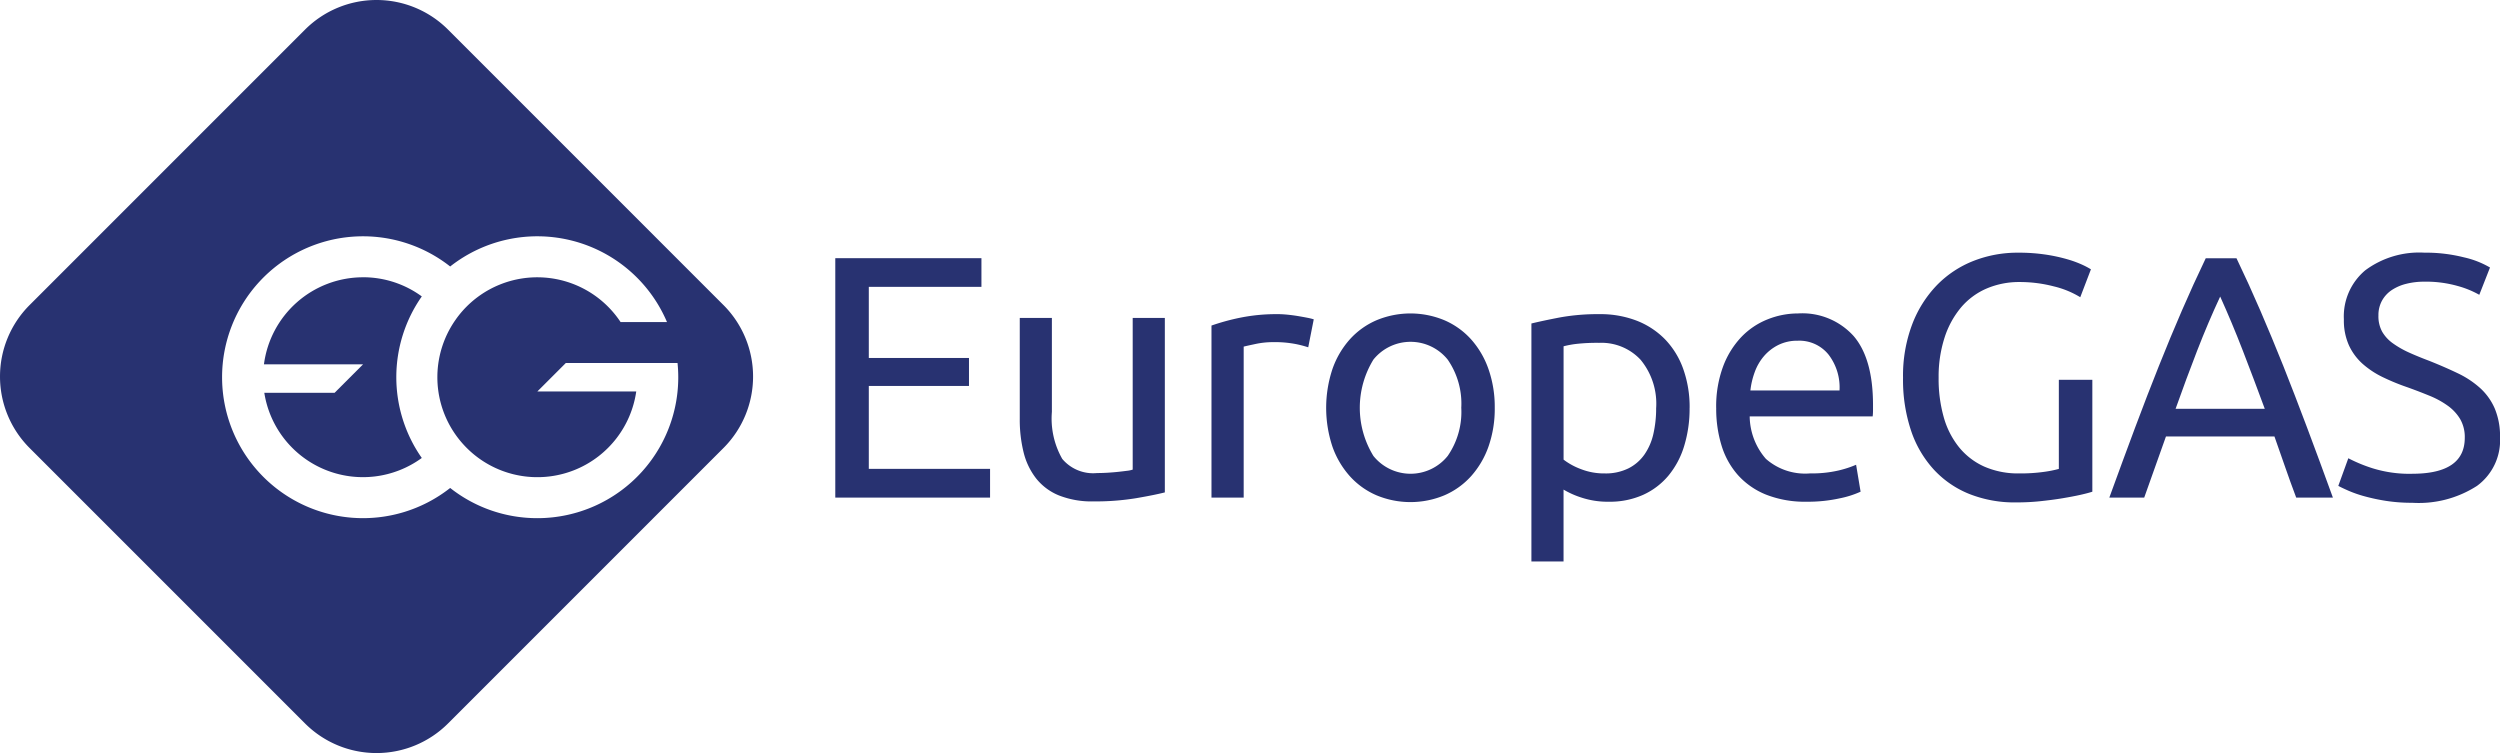
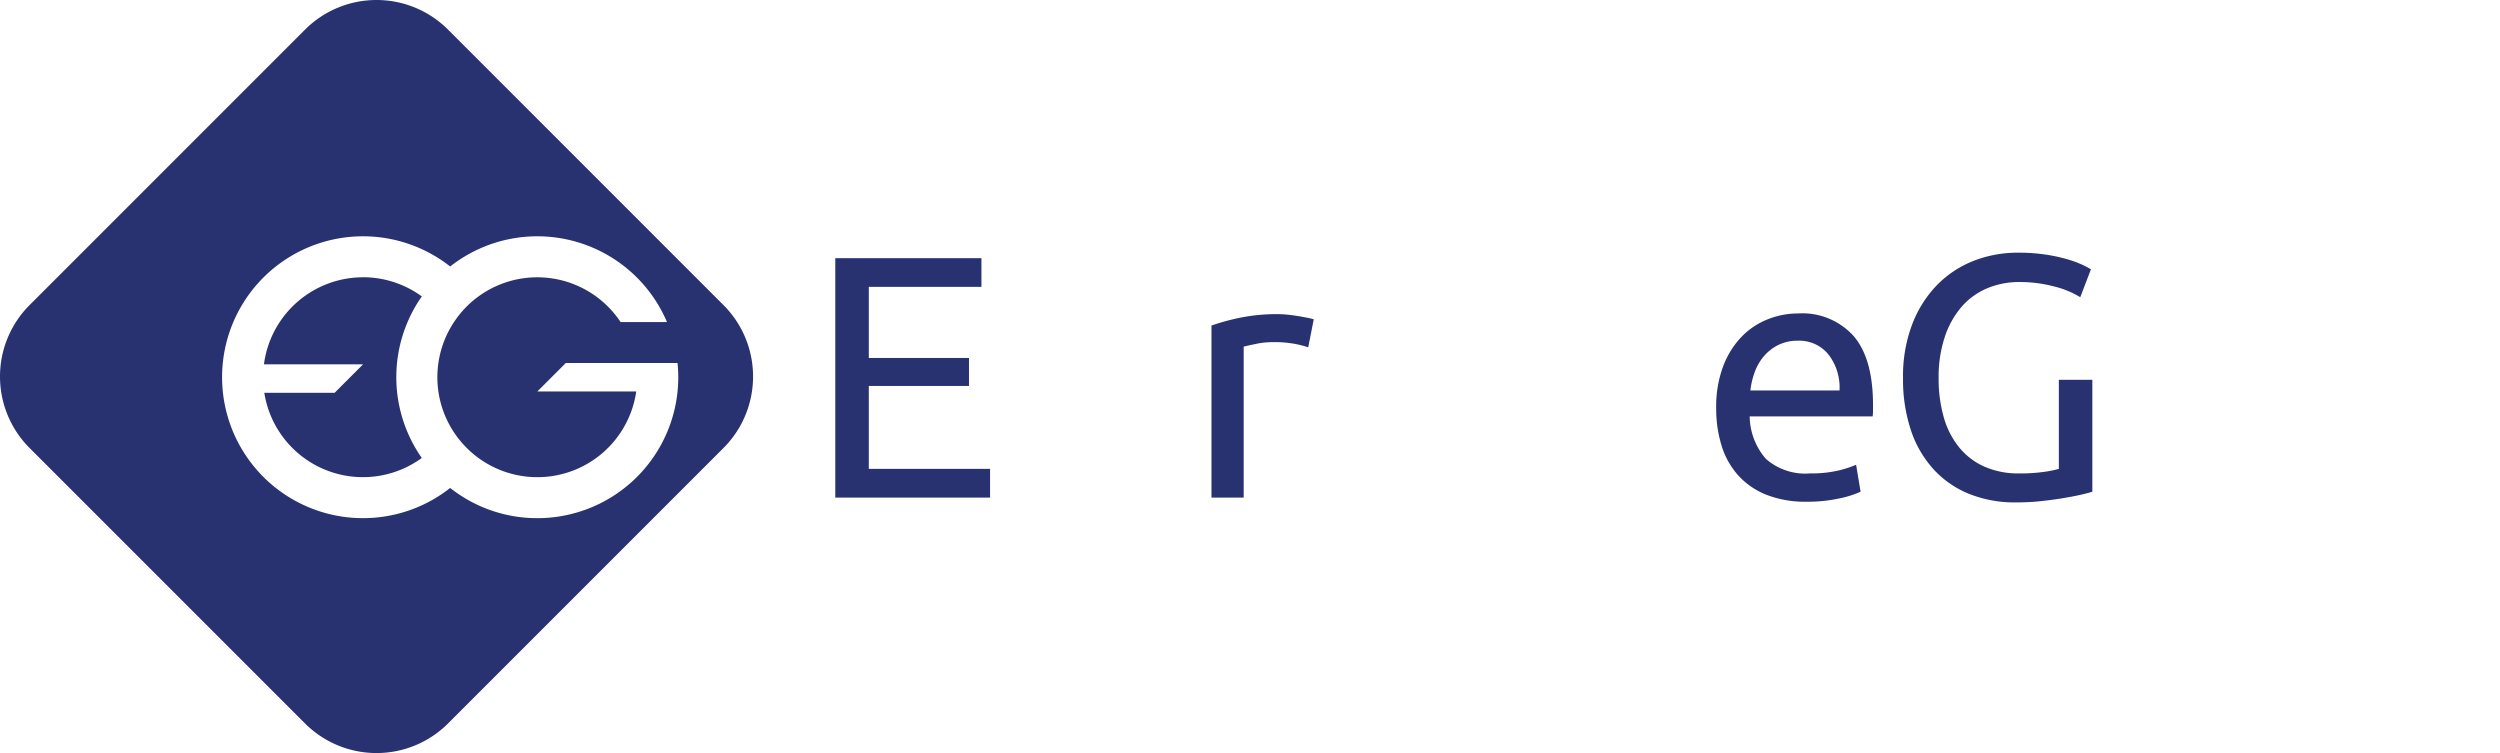
<svg xmlns="http://www.w3.org/2000/svg" width="239.024" height="72" viewBox="0 0 239.024 72">
  <g id="Logo" transform="translate(-216 -180.608)">
    <path id="Path_1" data-name="Path 1" d="M2056.84,772.5V749.61h13.973v2.741h-10.769v6.8h9.578v2.675h-9.578v7.927h11.594V772.5Z" transform="translate(-1760.978 -544.317)" fill="#283271" />
-     <path id="Path_2" data-name="Path 2" d="M2477.281,897.98q-1.058.266-2.792.561a23.929,23.929,0,0,1-4.013.3,8.518,8.518,0,0,1-3.335-.577,5.348,5.348,0,0,1-2.179-1.635,6.618,6.618,0,0,1-1.19-2.495,12.964,12.964,0,0,1-.363-3.186V881.3h3.071v8.984a7.792,7.792,0,0,0,.991,4.492,3.856,3.856,0,0,0,3.336,1.354q.495,0,1.022-.033c.352-.022.683-.049.991-.082s.589-.068.842-.1a2.482,2.482,0,0,0,.545-.115V881.3h3.073v16.68Z" transform="translate(-2149.91 -670.294)" fill="#283271" />
    <path id="Path_3" data-name="Path 3" d="M2892.242,872.94q.4,0,.908.049c.343.035.678.078,1.008.133s.635.111.909.164a5.8,5.8,0,0,1,.611.15l-.528,2.675a10.251,10.251,0,0,0-1.2-.313,10.65,10.65,0,0,0-2.165-.182,8.1,8.1,0,0,0-1.7.182c-.562.12-.931.2-1.106.248v14.433H2885.9V874.031a21.209,21.209,0,0,1,2.71-.744,17.376,17.376,0,0,1,3.632-.346" transform="translate(-2554.071 -662.297)" fill="#283271" />
-     <path id="Path_4" data-name="Path 4" d="M3154.806,880.437a10.892,10.892,0,0,1-.594,3.7,8.467,8.467,0,0,1-1.667,2.841,7.349,7.349,0,0,1-2.561,1.832,8.44,8.44,0,0,1-6.473,0,7.348,7.348,0,0,1-2.561-1.832,8.443,8.443,0,0,1-1.668-2.841,11.77,11.77,0,0,1,0-7.382,8.416,8.416,0,0,1,1.668-2.858,7.353,7.353,0,0,1,2.561-1.832,8.441,8.441,0,0,1,6.473,0,7.343,7.343,0,0,1,2.561,1.832,8.426,8.426,0,0,1,1.667,2.858,10.92,10.92,0,0,1,.594,3.683m-3.2,0a7.39,7.39,0,0,0-1.3-4.607,4.558,4.558,0,0,0-7.1,0,8.8,8.8,0,0,0,0,9.214,4.555,4.555,0,0,0,7.1,0,7.39,7.39,0,0,0,1.3-4.607" transform="translate(-2795.894 -660.843)" fill="#283271" />
-     <path id="Path_5" data-name="Path 5" d="M3606.017,881.934a12.12,12.12,0,0,1-.512,3.6,8.144,8.144,0,0,1-1.5,2.841,6.824,6.824,0,0,1-2.427,1.849,7.8,7.8,0,0,1-3.286.66,7.983,7.983,0,0,1-2.626-.4,8.224,8.224,0,0,1-1.7-.76v6.87h-3.073V873.843q1.091-.265,2.726-.58a20.339,20.339,0,0,1,3.781-.313,9.64,9.64,0,0,1,3.567.627,7.682,7.682,0,0,1,2.708,1.784,7.876,7.876,0,0,1,1.733,2.825,10.818,10.818,0,0,1,.612,3.748m-3.2,0a6.589,6.589,0,0,0-1.487-4.623,5.117,5.117,0,0,0-3.963-1.618,17.907,17.907,0,0,0-2.163.1,9,9,0,0,0-1.238.23v10.836a6.31,6.31,0,0,0,1.618.891,6.072,6.072,0,0,0,2.31.428,4.92,4.92,0,0,0,2.263-.479,4.137,4.137,0,0,0,1.536-1.321,5.6,5.6,0,0,0,.859-1.981,10.96,10.96,0,0,0,.264-2.46" transform="translate(-3228.476 -662.306)" fill="#283271" />
    <path id="Path_6" data-name="Path 6" d="M3998.189,880.471a10.967,10.967,0,0,1,.66-3.98,8.314,8.314,0,0,1,1.751-2.825,7.1,7.1,0,0,1,2.509-1.684,7.833,7.833,0,0,1,2.906-.563,6.605,6.605,0,0,1,5.318,2.165q1.851,2.162,1.85,6.588v.512a4.611,4.611,0,0,1-.033.577h-11.758a6.284,6.284,0,0,0,1.553,4.064,5.681,5.681,0,0,0,4.228,1.387,11.226,11.226,0,0,0,2.725-.281,10.037,10.037,0,0,0,1.668-.545l.43,2.575a9.116,9.116,0,0,1-1.966.629,14.044,14.044,0,0,1-3.187.33,10.123,10.123,0,0,1-3.88-.676,7.237,7.237,0,0,1-2.691-1.868,7.581,7.581,0,0,1-1.569-2.823,11.9,11.9,0,0,1-.512-3.583m11.79-1.686a5.155,5.155,0,0,0-1.041-3.419,3.584,3.584,0,0,0-2.956-1.338,4.05,4.05,0,0,0-1.866.413,4.384,4.384,0,0,0-1.371,1.073,4.9,4.9,0,0,0-.875,1.518,7.466,7.466,0,0,0-.413,1.751h8.521Z" transform="translate(-3618.105 -660.843)" fill="#283271" />
    <path id="Path_7" data-name="Path 7" d="M4424.955,749.585h3.2v10.7c-.265.089-.644.188-1.139.3s-1.068.219-1.718.328-1.359.2-2.13.282-1.553.115-2.345.115a11.728,11.728,0,0,1-4.392-.793,9.356,9.356,0,0,1-3.4-2.312,10.383,10.383,0,0,1-2.2-3.732,15.316,15.316,0,0,1-.776-5.086,13.9,13.9,0,0,1,.875-5.1,11.04,11.04,0,0,1,2.362-3.748,9.979,9.979,0,0,1,3.484-2.313,11.5,11.5,0,0,1,4.277-.793,17.249,17.249,0,0,1,2.759.2,15.992,15.992,0,0,1,2.064.463,10.206,10.206,0,0,1,1.4.528,7.827,7.827,0,0,1,.744.4L4427,741.691a8.727,8.727,0,0,0-2.544-1.04,12.8,12.8,0,0,0-3.237-.412,7.9,7.9,0,0,0-3.187.627,6.641,6.641,0,0,0-2.443,1.817,8.537,8.537,0,0,0-1.569,2.89,12.117,12.117,0,0,0-.562,3.814,13.442,13.442,0,0,0,.478,3.734,8.025,8.025,0,0,0,1.454,2.888,6.57,6.57,0,0,0,2.411,1.866,8.029,8.029,0,0,0,3.384.662,16.017,16.017,0,0,0,2.362-.15,10.881,10.881,0,0,0,1.405-.281v-8.521Z" transform="translate(-4012.107 -532.666)" fill="#283271" />
-     <path id="Path_8" data-name="Path 8" d="M4882.4,772.5q-.56-1.487-1.057-2.923t-1.024-2.923h-10.371l-2.08,5.846h-3.336q1.321-3.633,2.476-6.721t2.263-5.862q1.107-2.775,2.2-5.3t2.28-5h2.94q1.189,2.477,2.277,5t2.2,5.3q1.1,2.774,2.261,5.862t2.479,6.721Zm-3.005-8.488q-1.058-2.873-2.1-5.565t-2.163-5.168q-1.156,2.477-2.2,5.168t-2.064,5.565Z" transform="translate(-4446.861 -544.317)" fill="#283271" />
-     <path id="Path_9" data-name="Path 9" d="M5376.33,758.578q5.019,0,5.021-3.435a3.445,3.445,0,0,0-.445-1.8,4.32,4.32,0,0,0-1.207-1.287,8.307,8.307,0,0,0-1.735-.942q-.973-.4-2.065-.793a21.074,21.074,0,0,1-2.376-.973,8.431,8.431,0,0,1-1.95-1.288,5.425,5.425,0,0,1-1.3-1.767,5.8,5.8,0,0,1-.481-2.477,5.741,5.741,0,0,1,2.048-4.691,8.643,8.643,0,0,1,5.649-1.684,14.849,14.849,0,0,1,3.781.446,8.665,8.665,0,0,1,2.493.973l-1.024,2.609a9.039,9.039,0,0,0-2.063-.842,11.1,11.1,0,0,0-3.187-.413,7.012,7.012,0,0,0-1.718.2,4.415,4.415,0,0,0-1.387.594,2.905,2.905,0,0,0-.94,1.008,2.86,2.86,0,0,0-.348,1.436,3.052,3.052,0,0,0,.362,1.553,3.554,3.554,0,0,0,1.024,1.106,8.9,8.9,0,0,0,1.536.877c.583.264,1.227.527,1.932.793q1.487.593,2.727,1.188a8.894,8.894,0,0,1,2.146,1.419,5.71,5.71,0,0,1,1.4,1.967,6.911,6.911,0,0,1,.5,2.758,5.4,5.4,0,0,1-2.2,4.623,10.282,10.282,0,0,1-6.195,1.618,16.013,16.013,0,0,1-2.493-.18,18.755,18.755,0,0,1-2.032-.43,11.506,11.506,0,0,1-1.535-.528c-.43-.188-.765-.346-1.009-.479l.958-2.641a14.508,14.508,0,0,0,2.313.957,11.894,11.894,0,0,0,3.8.528" transform="translate(-4929.695 -532.675)" fill="#283271" />
    <g id="Group_1" data-name="Group 1" transform="translate(216 180.608)">
      <path id="Path_10" data-name="Path 10" d="M807.164,791.68A9.558,9.558,0,0,0,797.69,800h9.474v.006l-2.717,2.717h-6.723a9.546,9.546,0,0,0,15.058,6.232,13.456,13.456,0,0,1,0-15.445,9.5,9.5,0,0,0-5.618-1.833" transform="translate(-772.454 -765.169)" fill="#283271" fill-rule="evenodd" />
      <path id="Path_11" data-name="Path 11" d="M285.168,209.772l-26.331-26.333a9.668,9.668,0,0,0-13.673,0l-26.332,26.333a9.666,9.666,0,0,0,0,13.671l26.332,26.333a9.672,9.672,0,0,0,13.673,0l26.332-26.333a9.666,9.666,0,0,0,0-13.671m-17.8,20.376a13.415,13.415,0,0,1-8.328-2.887,13.474,13.474,0,1,1,0-21.175,13.471,13.471,0,0,1,20.729,5.312h-4.437a9.551,9.551,0,0,0-15.089-1.088l-.029.033c-.213.241-.413.494-.6.754l-.036.053a9.2,9.2,0,0,0-.521.818,9.542,9.542,0,0,0-.013,9.389,9.627,9.627,0,0,0,2.708,3.042,9.551,9.551,0,0,0,15.078-6.363h-9.456l2.723-2.723h10.681a13.47,13.47,0,0,1-13.4,14.836" transform="translate(-216 -180.607)" fill="#283271" fill-rule="evenodd" />
    </g>
  </g>
</svg>